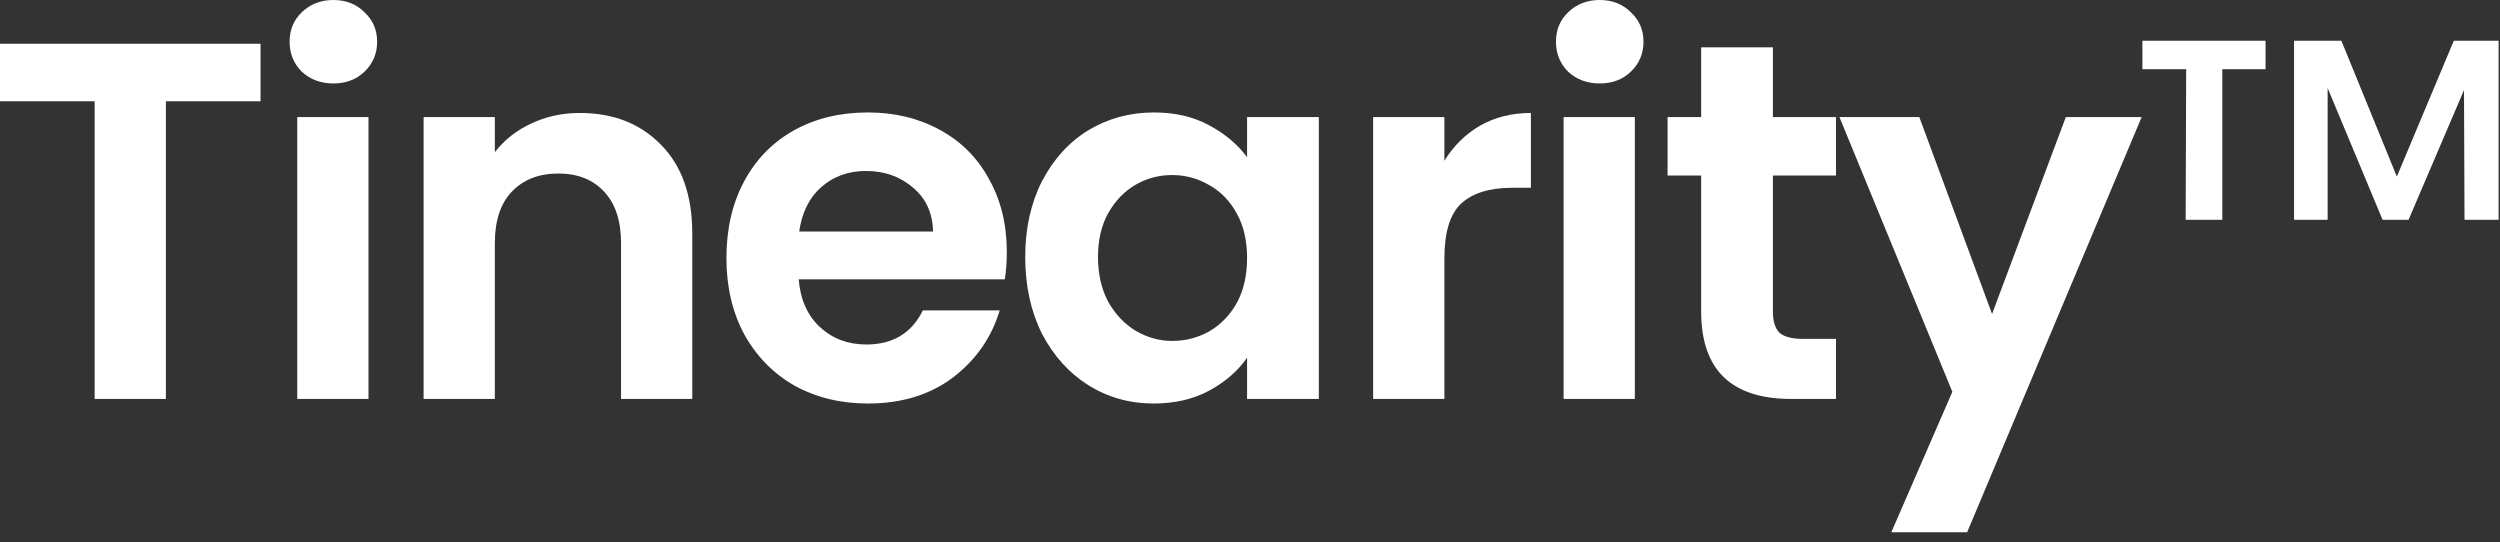
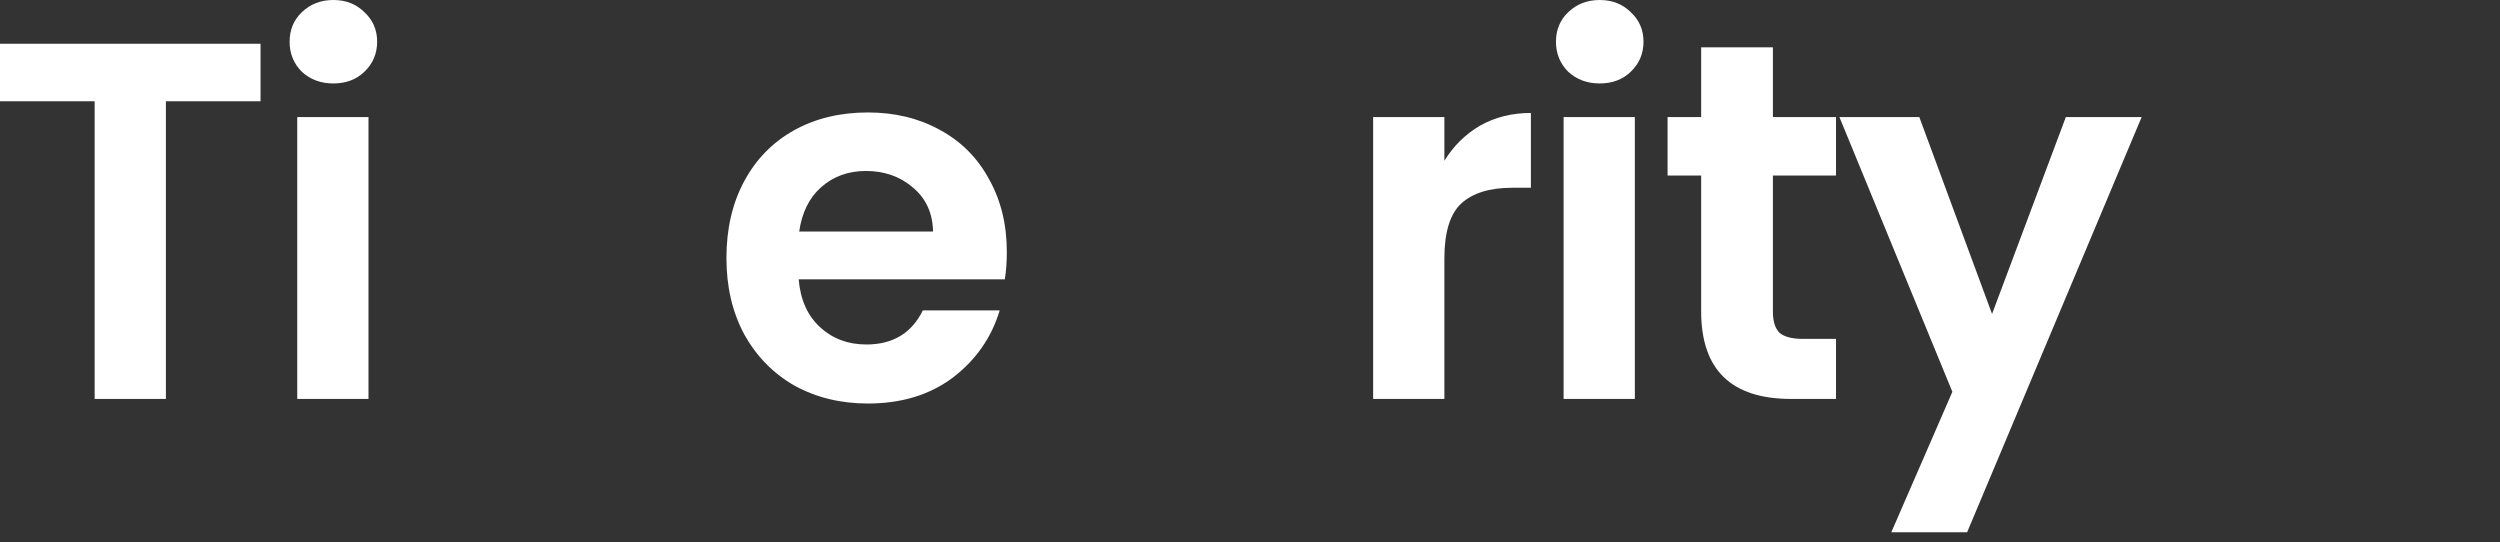
<svg xmlns="http://www.w3.org/2000/svg" width="226" height="49" viewBox="0 0 226 49" fill="none">
  <rect x="0" y="0" width="226" height="49" fill="#333333" stroke="none" />
  <g id="Tinearityâ¢">
-     <path id="Vector" d="M193.674 3.68H204.806V6.256H200.896V19.872H197.584L197.63 6.256H193.674V3.68ZM225.874 3.68V19.872H222.792L222.746 8.142L217.732 19.872H215.386L210.418 7.958V19.872H207.382V3.68H211.66L216.674 15.962L221.826 3.68H225.874Z" fill="white" />
    <path id="Vector_2" d="M193.606 10.58L177.828 48.116H170.974L176.494 35.42L166.282 10.58H173.504L180.082 28.382L186.752 10.58H193.606Z" fill="white" />
    <path id="Vector_3" d="M160.271 15.87V28.198C160.271 29.056 160.47 29.685 160.869 30.084C161.298 30.452 162.003 30.636 162.985 30.636H165.975V36.064H161.927C156.499 36.064 153.785 33.426 153.785 28.152V15.87H150.749V10.58H153.785V4.278H160.271V10.58H165.975V15.87H160.271Z" fill="white" />
    <path id="Vector_4" d="M144.616 7.544C143.481 7.544 142.53 7.191 141.764 6.486C141.028 5.75 140.66 4.845 140.66 3.772C140.66 2.699 141.028 1.809 141.764 1.104C142.53 0.368 143.481 0 144.616 0C145.75 0 146.686 0.368 147.422 1.104C148.188 1.809 148.572 2.699 148.572 3.772C148.572 4.845 148.188 5.75 147.422 6.486C146.686 7.191 145.75 7.544 144.616 7.544ZM147.79 10.58V36.064H141.35V10.58H147.79Z" fill="white" />
    <path id="Vector_5" d="M130.572 14.536C131.4 13.187 132.473 12.129 133.792 11.362C135.141 10.595 136.675 10.212 138.392 10.212V16.974H136.69C134.666 16.974 133.133 17.449 132.09 18.4C131.078 19.351 130.572 21.007 130.572 23.368V36.064H124.132V10.58H130.572V14.536Z" fill="white" />
-     <path id="Vector_6" d="M92.68 23.23C92.68 20.654 93.186 18.369 94.198 16.376C95.241 14.383 96.636 12.849 98.384 11.776C100.163 10.703 102.141 10.166 104.318 10.166C106.22 10.166 107.876 10.549 109.286 11.316C110.728 12.083 111.878 13.049 112.736 14.214V10.58H119.222V36.064H112.736V32.338C111.908 33.534 110.758 34.531 109.286 35.328C107.845 36.095 106.174 36.478 104.272 36.478C102.126 36.478 100.163 35.926 98.384 34.822C96.636 33.718 95.241 32.169 94.198 30.176C93.186 28.152 92.68 25.837 92.68 23.23ZM112.736 23.322C112.736 21.758 112.43 20.424 111.816 19.32C111.203 18.185 110.375 17.327 109.332 16.744C108.29 16.131 107.17 15.824 105.974 15.824C104.778 15.824 103.674 16.115 102.662 16.698C101.65 17.281 100.822 18.139 100.178 19.274C99.565 20.378 99.258 21.697 99.258 23.23C99.258 24.763 99.565 26.113 100.178 27.278C100.822 28.413 101.65 29.287 102.662 29.9C103.705 30.513 104.809 30.82 105.974 30.82C107.17 30.82 108.29 30.529 109.332 29.946C110.375 29.333 111.203 28.474 111.816 27.37C112.43 26.235 112.736 24.886 112.736 23.322Z" fill="white" />
    <path id="Vector_7" d="M91.016 22.77C91.016 23.69 90.954 24.518 90.832 25.254H72.202C72.355 27.094 72.999 28.535 74.134 29.578C75.268 30.621 76.664 31.142 78.32 31.142C80.712 31.142 82.414 30.115 83.426 28.06H90.372C89.636 30.513 88.225 32.537 86.14 34.132C84.054 35.696 81.494 36.478 78.458 36.478C76.004 36.478 73.796 35.941 71.834 34.868C69.902 33.764 68.384 32.215 67.28 30.222C66.206 28.229 65.67 25.929 65.67 23.322C65.67 20.685 66.206 18.369 67.28 16.376C68.353 14.383 69.856 12.849 71.788 11.776C73.72 10.703 75.943 10.166 78.458 10.166C80.88 10.166 83.042 10.687 84.944 11.73C86.876 12.773 88.363 14.26 89.406 16.192C90.479 18.093 91.016 20.286 91.016 22.77ZM84.346 20.93C84.315 19.274 83.717 17.955 82.552 16.974C81.386 15.962 79.96 15.456 78.274 15.456C76.679 15.456 75.33 15.947 74.226 16.928C73.152 17.879 72.493 19.213 72.248 20.93H84.346Z" fill="white" />
-     <path id="Vector_8" d="M52.416 10.212C55.452 10.212 57.905 11.178 59.776 13.11C61.646 15.011 62.581 17.679 62.581 21.114V36.064H56.142V21.988C56.142 19.964 55.636 18.415 54.623 17.342C53.611 16.238 52.231 15.686 50.483 15.686C48.705 15.686 47.294 16.238 46.252 17.342C45.239 18.415 44.733 19.964 44.733 21.988V36.064H38.294V10.58H44.733V13.754C45.592 12.65 46.681 11.791 47.999 11.178C49.349 10.534 50.821 10.212 52.416 10.212Z" fill="white" />
-     <path id="Vector_9" d="M30.137 7.544C29.002 7.544 28.052 7.191 27.285 6.486C26.549 5.75 26.181 4.845 26.181 3.772C26.181 2.699 26.549 1.809 27.285 1.104C28.052 0.368 29.002 0 30.137 0C31.272 0 32.207 0.368 32.943 1.104C33.71 1.809 34.093 2.699 34.093 3.772C34.093 4.845 33.71 5.75 32.943 6.486C32.207 7.191 31.272 7.544 30.137 7.544ZM33.311 10.58V36.064H26.871V10.58H33.311Z" fill="white" />
+     <path id="Vector_9" d="M30.137 7.544C29.002 7.544 28.052 7.191 27.285 6.486C26.549 5.75 26.181 4.845 26.181 3.772C26.181 2.699 26.549 1.809 27.285 1.104C28.052 0.368 29.002 0 30.137 0C31.272 0 32.207 0.368 32.943 1.104C33.71 1.809 34.093 2.699 34.093 3.772C34.093 4.845 33.71 5.75 32.943 6.486C32.207 7.191 31.272 7.544 30.137 7.544ZM33.311 10.58V36.064H26.871V10.58Z" fill="white" />
    <path id="Vector_10" d="M23.552 3.956V9.154H14.996V36.064H8.556V9.154H0V3.956H23.552Z" fill="white" />
  </g>
</svg>